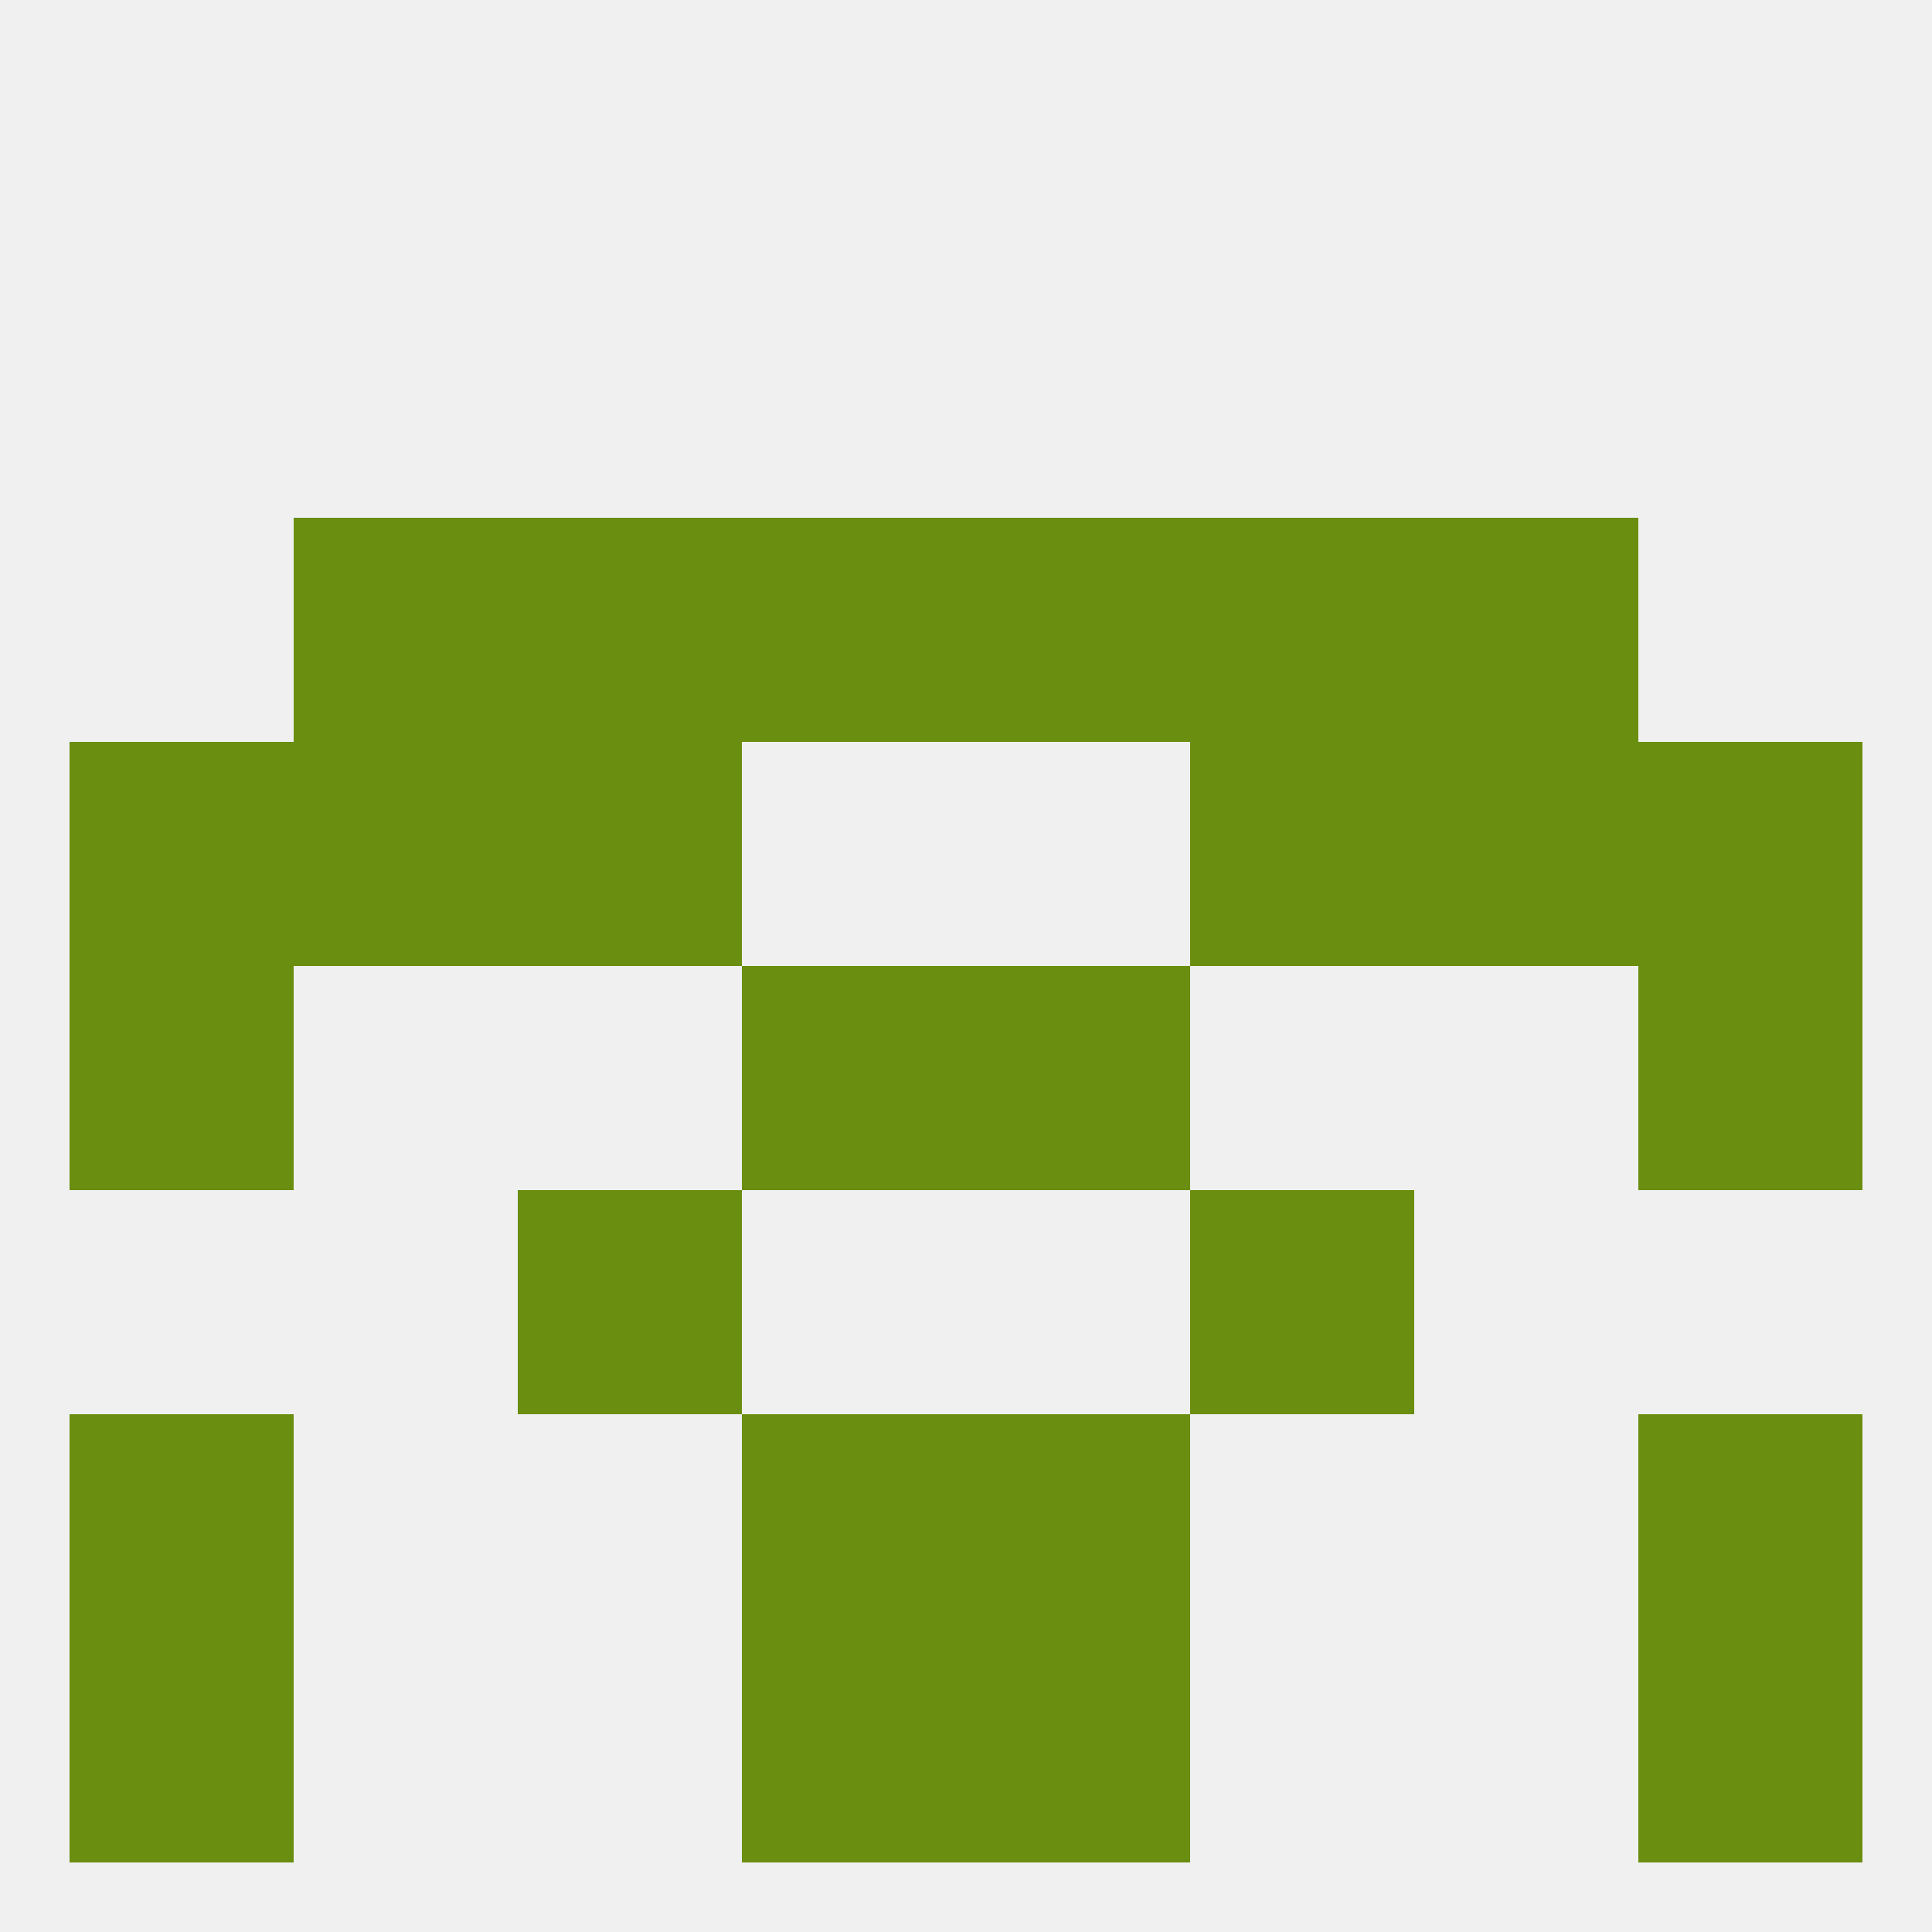
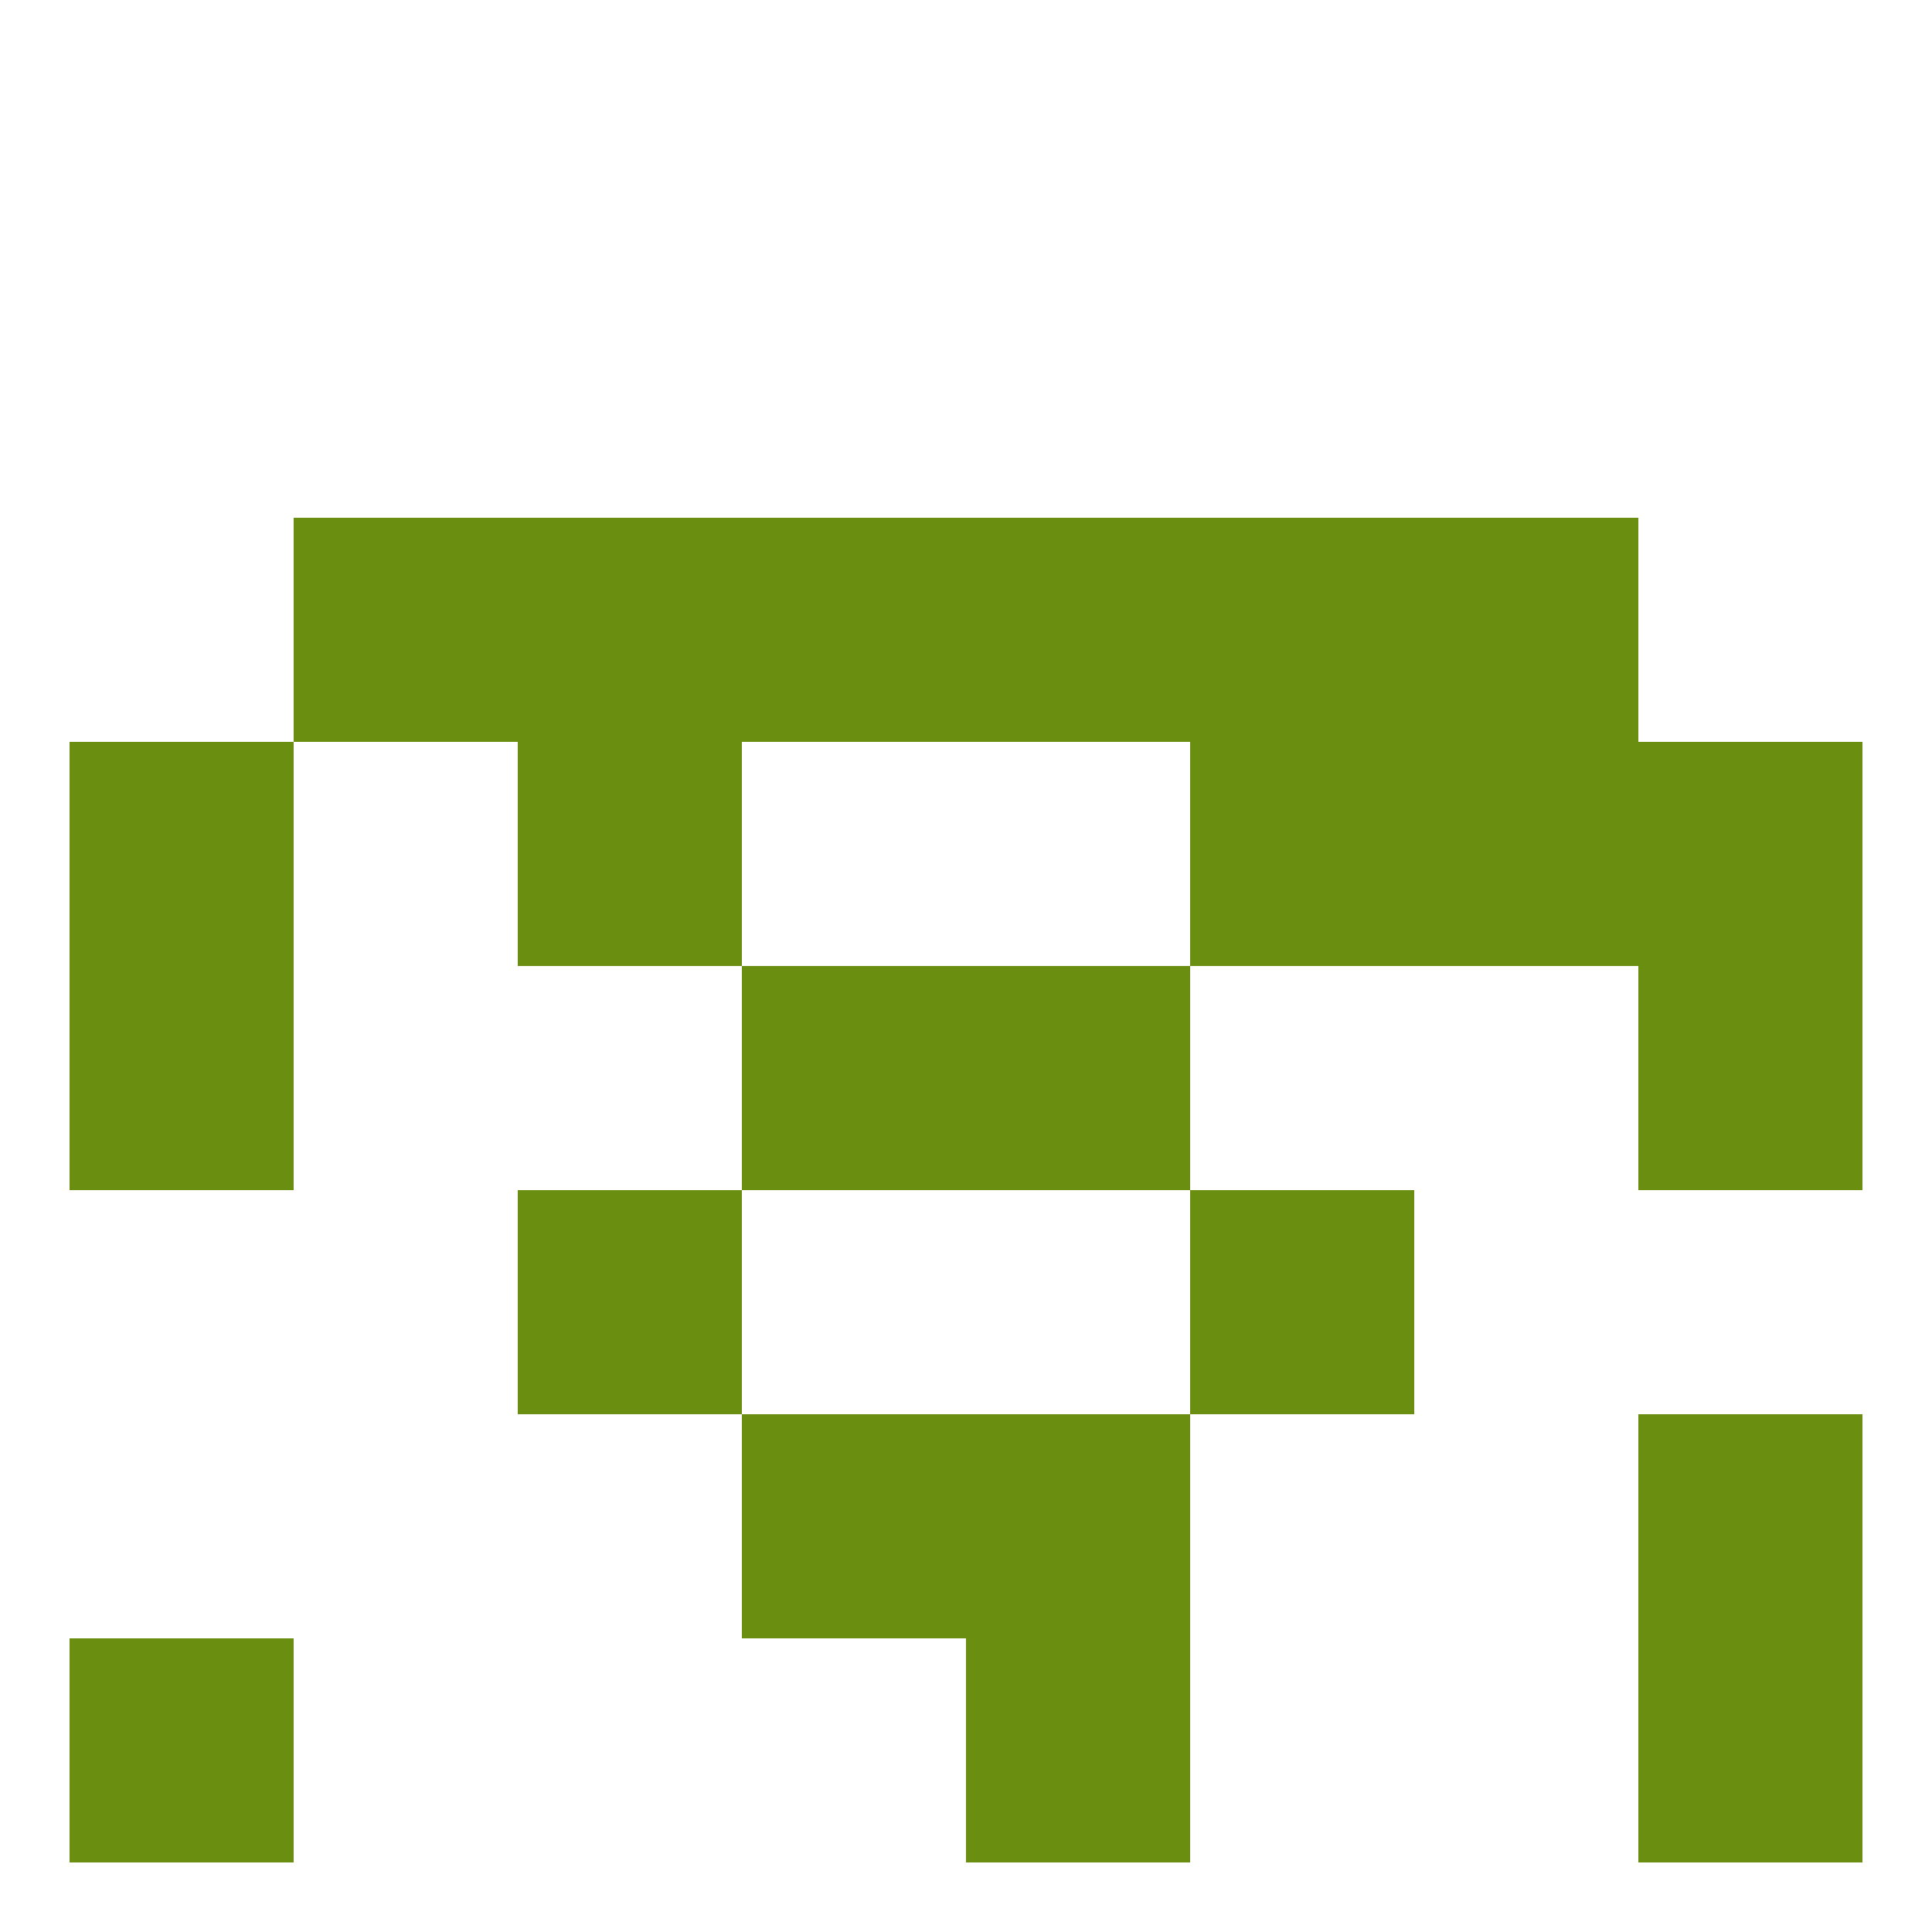
<svg xmlns="http://www.w3.org/2000/svg" version="1.1" baseprofile="full" width="250" height="250" viewBox="0 0 250 250">
-   <rect width="100%" height="100%" fill="rgba(240,240,240,255)" />
  <rect x="96" y="125" width="29" height="29" fill="rgba(106,142,15,255)" />
  <rect x="125" y="125" width="29" height="29" fill="rgba(106,142,15,255)" />
  <rect x="9" y="125" width="29" height="29" fill="rgba(106,142,15,255)" />
  <rect x="212" y="125" width="29" height="29" fill="rgba(106,142,15,255)" />
-   <rect x="38" y="96" width="29" height="29" fill="rgba(106,142,15,255)" />
  <rect x="183" y="96" width="29" height="29" fill="rgba(106,142,15,255)" />
  <rect x="67" y="96" width="29" height="29" fill="rgba(106,142,15,255)" />
  <rect x="154" y="96" width="29" height="29" fill="rgba(106,142,15,255)" />
  <rect x="9" y="96" width="29" height="29" fill="rgba(106,142,15,255)" />
  <rect x="212" y="96" width="29" height="29" fill="rgba(106,142,15,255)" />
  <rect x="183" y="67" width="29" height="29" fill="rgba(106,142,15,255)" />
  <rect x="67" y="67" width="29" height="29" fill="rgba(106,142,15,255)" />
  <rect x="154" y="67" width="29" height="29" fill="rgba(106,142,15,255)" />
  <rect x="96" y="67" width="29" height="29" fill="rgba(106,142,15,255)" />
  <rect x="125" y="67" width="29" height="29" fill="rgba(106,142,15,255)" />
  <rect x="38" y="67" width="29" height="29" fill="rgba(106,142,15,255)" />
  <rect x="9" y="212" width="29" height="29" fill="rgba(106,142,15,255)" />
  <rect x="212" y="212" width="29" height="29" fill="rgba(106,142,15,255)" />
-   <rect x="96" y="212" width="29" height="29" fill="rgba(106,142,15,255)" />
  <rect x="125" y="212" width="29" height="29" fill="rgba(106,142,15,255)" />
  <rect x="125" y="183" width="29" height="29" fill="rgba(106,142,15,255)" />
-   <rect x="9" y="183" width="29" height="29" fill="rgba(106,142,15,255)" />
  <rect x="212" y="183" width="29" height="29" fill="rgba(106,142,15,255)" />
  <rect x="96" y="183" width="29" height="29" fill="rgba(106,142,15,255)" />
  <rect x="67" y="154" width="29" height="29" fill="rgba(106,142,15,255)" />
  <rect x="154" y="154" width="29" height="29" fill="rgba(106,142,15,255)" />
</svg>